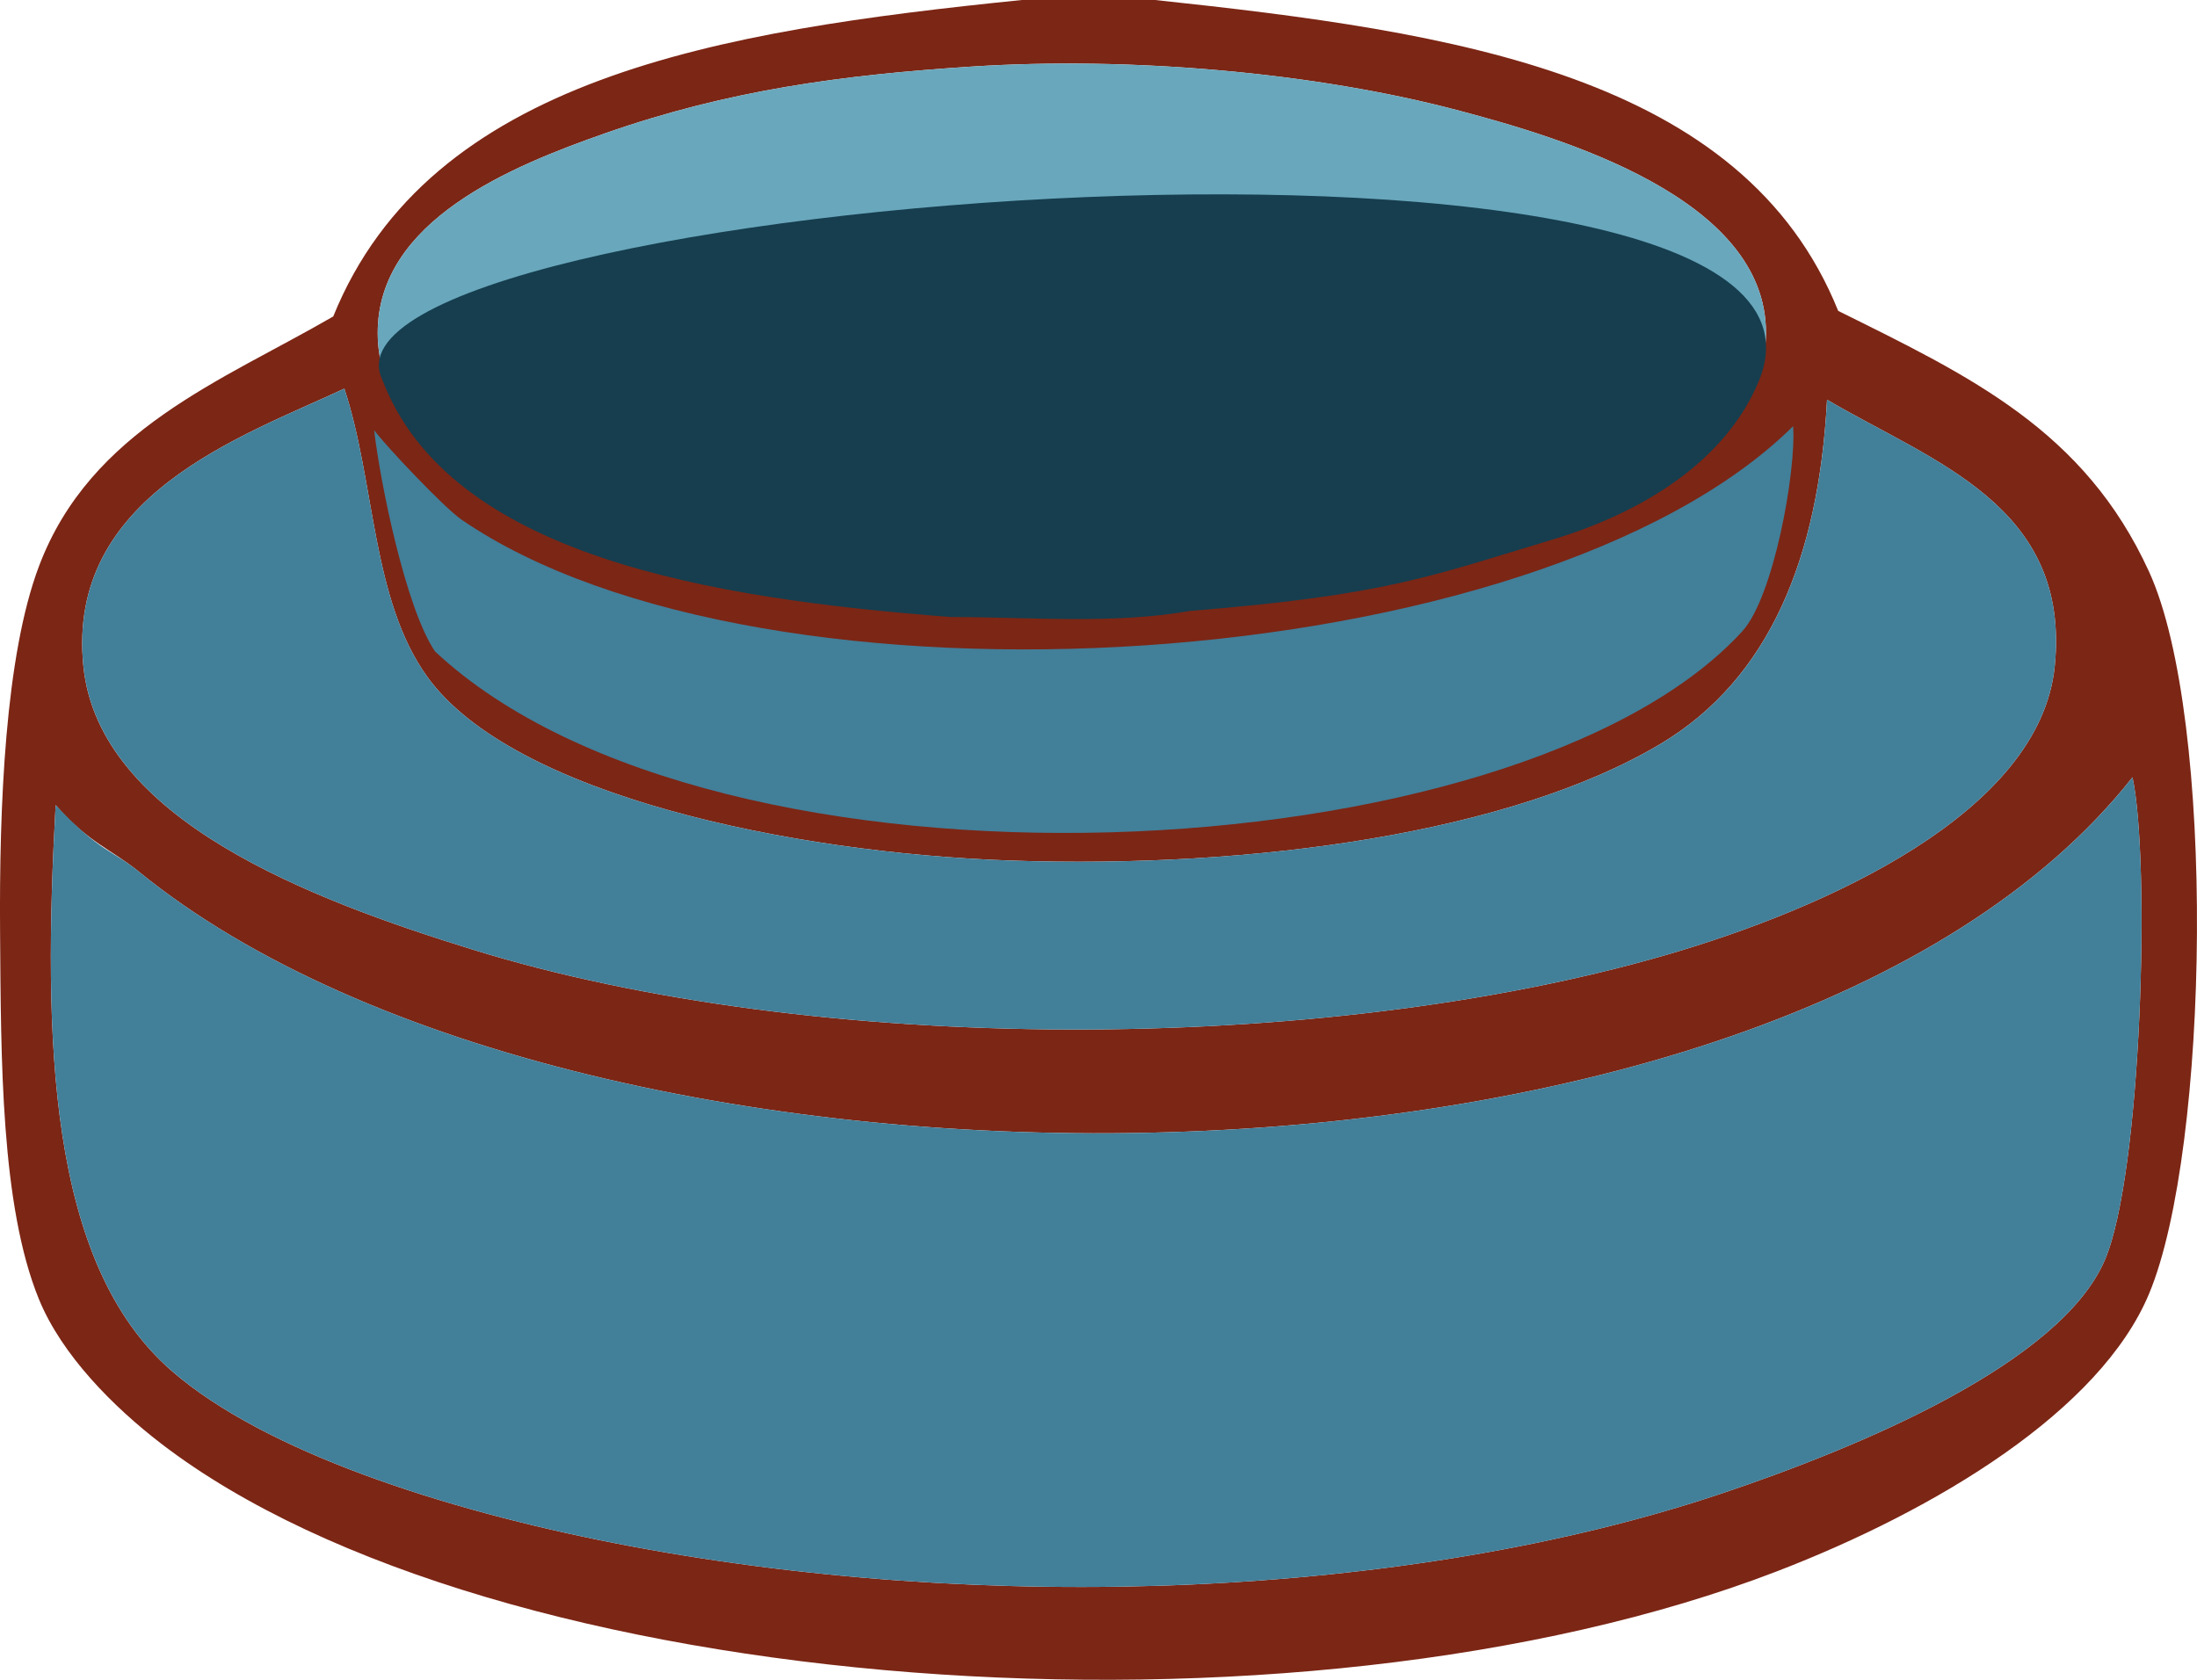
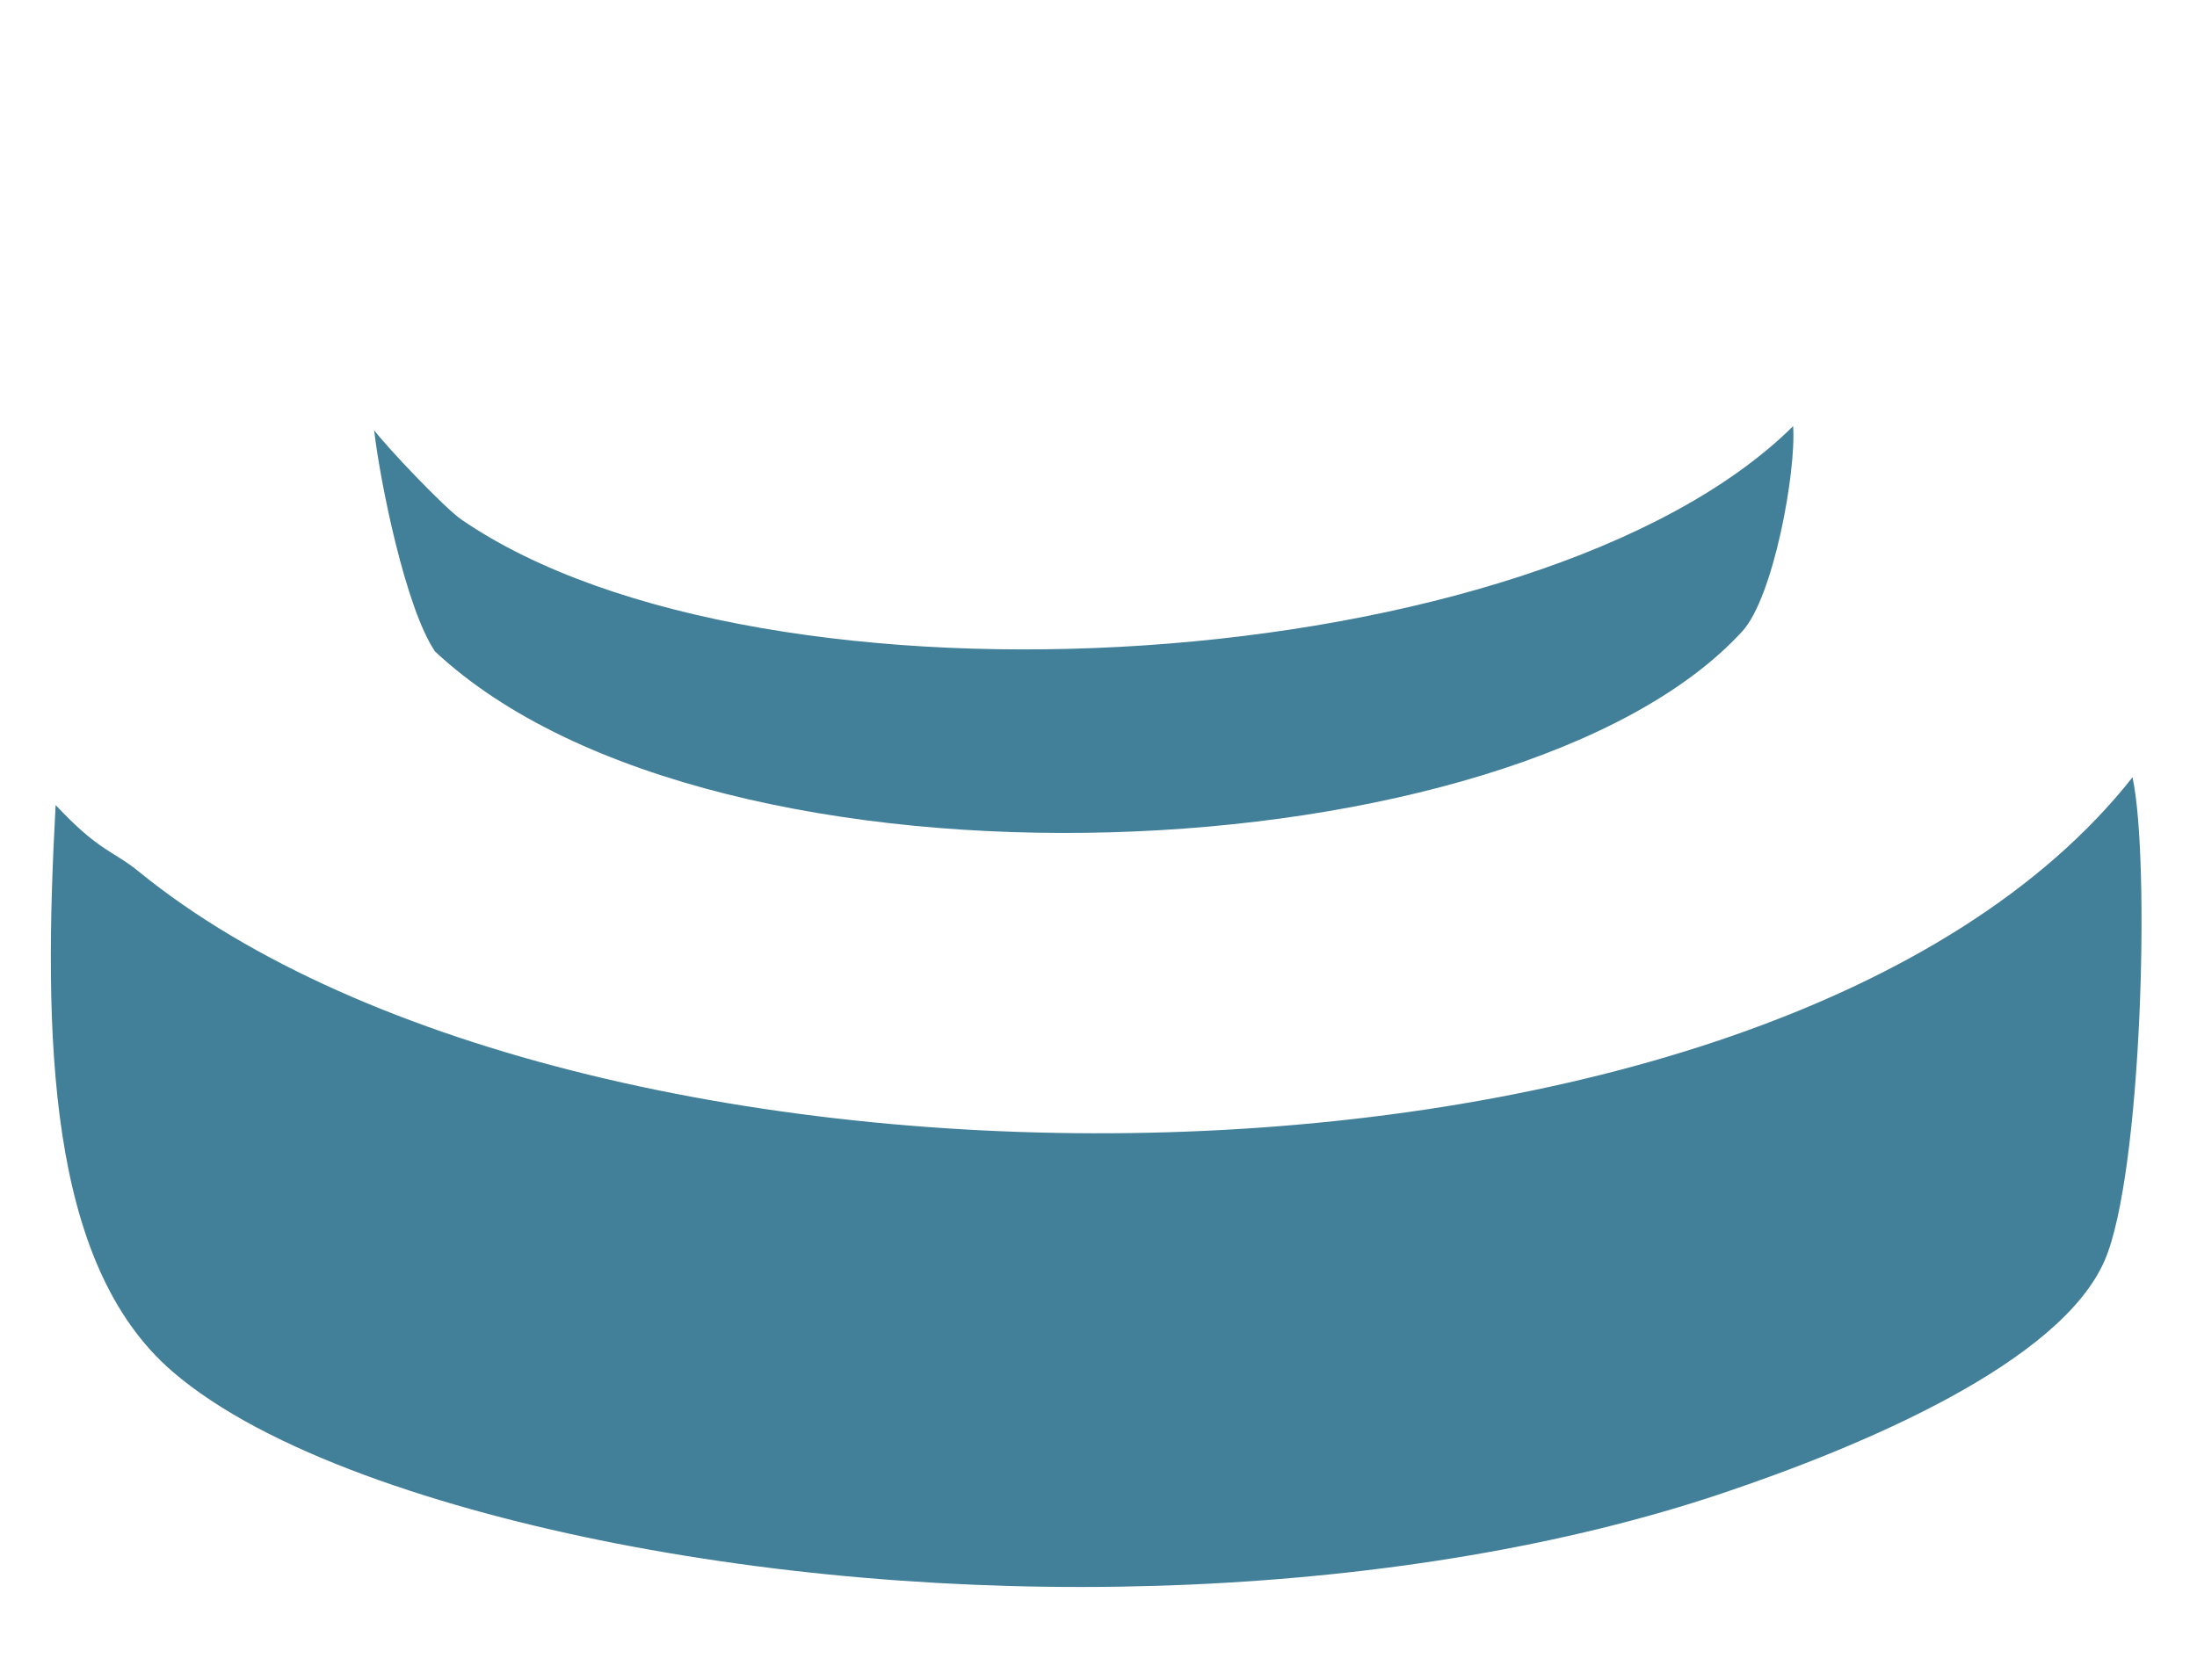
<svg xmlns="http://www.w3.org/2000/svg" version="1.1" id="Layer_1" x="0px" y="0px" width="115.864px" height="88.602px" viewBox="0 0 115.864 88.602" enable-background="new 0 0 115.864 88.602" xml:space="preserve">
  <g>
    <g>
-       <path fill-rule="evenodd" clip-rule="evenodd" fill="#7C2615" d="M53.891,0c2.342,0,4.685,0,7.027,0    c15.793,1.682,31.008,3.939,36.023,16.398c6.969,3.454,12.99,6.298,16.398,13.764c3.531,7.734,3.195,30.406,0,38.071    c-2.574,6.179-11.205,11.402-19.621,14.645c-25.42,9.79-67.755,6.684-85.222-6.736c-2.505-1.924-5.234-4.658-6.443-7.614    c-2.02-4.942-2-12.722-2.049-19.33c-0.05-6.672,0.266-14.597,2.049-19.327c2.723-7.226,9.688-9.796,15.521-13.179    C22.668,4.114,37.849,1.627,53.891,0z M31.926,7.026c-4.96,1.737-12.018,4.609-12.007,10.544c0.01,6.496,8.463,9.343,14.35,11.13    c13.882,4.208,30.78,4.161,44.514,0c5.78-1.754,14.316-4.736,14.35-11.13C93.17,10.404,82.206,7.237,77.025,5.855    c-7.729-2.062-17.501-2.876-25.771-2.344C44.387,3.955,38.419,4.754,31.926,7.026z M4.397,35.142    c0.821,8.102,12.039,12.314,20.5,14.935c18.046,5.596,44.774,5.573,62.964,0.294c8.387-2.434,19.721-7.48,20.5-15.229    c0.855-8.491-6.445-10.781-12.008-14.059c-0.435,8.326-3.039,14.729-8.785,18.157c-7.832,4.675-21.406,6.595-34.264,6.151    c-11.653-0.402-26.247-3.474-30.75-9.664c-2.964-4.077-2.76-10.281-4.394-15.229C12.764,23.023,3.484,26.138,4.397,35.142z     M24.312,27.82c-0.91-0.624-3.938-4.269-4.259-4.696c0.002,2.729,1.392,7.814,2.502,9.968c12.914,13.905,57.08,13.254,68.906,0.31    c1.642-1.798,2.736-7.655,2.569-10.064C80.547,36.664,40.231,38.75,24.312,27.82z M7.325,45.978    c-1.414-1.153-2.689-1.551-4.392-3.514c-0.67,12.276-0.43,24.185,6.149,29.868c4.912,4.249,14.34,7.309,23.429,9.081    c19.458,3.792,41.906,2.86,58.279-2.636c7.398-2.484,17.861-6.878,20.206-12.299c1.974-4.567,2.405-21.136,1.466-25.479    C93.453,65.11,30.873,65.154,7.325,45.978z" />
-       <path fill-rule="evenodd" clip-rule="evenodd" fill="#69A7BC" d="M51.255,3.512c8.27-0.532,18.042,0.281,25.771,2.344    c5.181,1.382,16.145,4.549,16.107,11.715c-0.033,6.394-8.569,9.376-14.35,11.13c-13.734,4.161-30.632,4.208-44.514,0    c-5.886-1.787-14.339-4.634-14.35-11.13c-0.011-5.935,7.046-8.807,12.007-10.544C38.419,4.754,44.387,3.955,51.255,3.512z" />
-       <path fill-rule="evenodd" clip-rule="evenodd" fill="#427F99" d="M18.161,20.498c1.634,4.948,1.43,11.152,4.394,15.229    c4.502,6.19,19.097,9.262,30.75,9.664c12.858,0.443,26.432-1.477,34.264-6.151c5.746-3.428,8.351-9.831,8.785-18.157    c5.562,3.277,12.863,5.567,12.008,14.059c-0.779,7.748-12.113,12.795-20.5,15.229c-18.19,5.279-44.918,5.302-62.964-0.294    c-8.46-2.62-19.678-6.833-20.5-14.935C3.484,26.138,12.764,23.023,18.161,20.498z" />
      <path fill-rule="evenodd" clip-rule="evenodd" fill="#427F99" d="M94.565,22.479c0.167,2.412-1.034,9.015-2.677,10.815    c-11.826,12.942-54.064,14.987-68.945,1.068c-1.54-2.26-2.891-8.886-3.212-11.67c0.642,0.858,3.693,4.085,4.604,4.714    C40.255,38.336,81.082,35.811,94.565,22.479z" />
      <path fill-rule="evenodd" clip-rule="evenodd" fill="#427F99" d="M112.463,40.999c0.939,4.344,0.508,20.912-1.466,25.479    c-2.345,5.421-12.808,9.814-20.206,12.299c-16.373,5.496-38.822,6.428-58.279,2.636c-9.089-1.772-18.517-4.832-23.429-9.081    C2.504,66.648,2.263,54.74,2.934,42.464c2.345,2.497,2.978,2.36,4.392,3.514C30.873,65.154,93.453,65.11,112.463,40.999z" />
    </g>
    <g>
-       <path fill-rule="evenodd" clip-rule="evenodd" fill="#163E4F" d="M92.745,20.127c-1.718,4.107-5.95,6.861-10.921,8.349    c-6.297,1.888-8.648,2.912-19.056,3.747c-4.047,0.716-8.542,0.321-12.633,0.321c-12.632-0.965-26.443-3.212-29.976-12.526    C15.601,10.428,99.529,3.911,92.745,20.127z" />
-     </g>
+       </g>
  </g>
</svg>